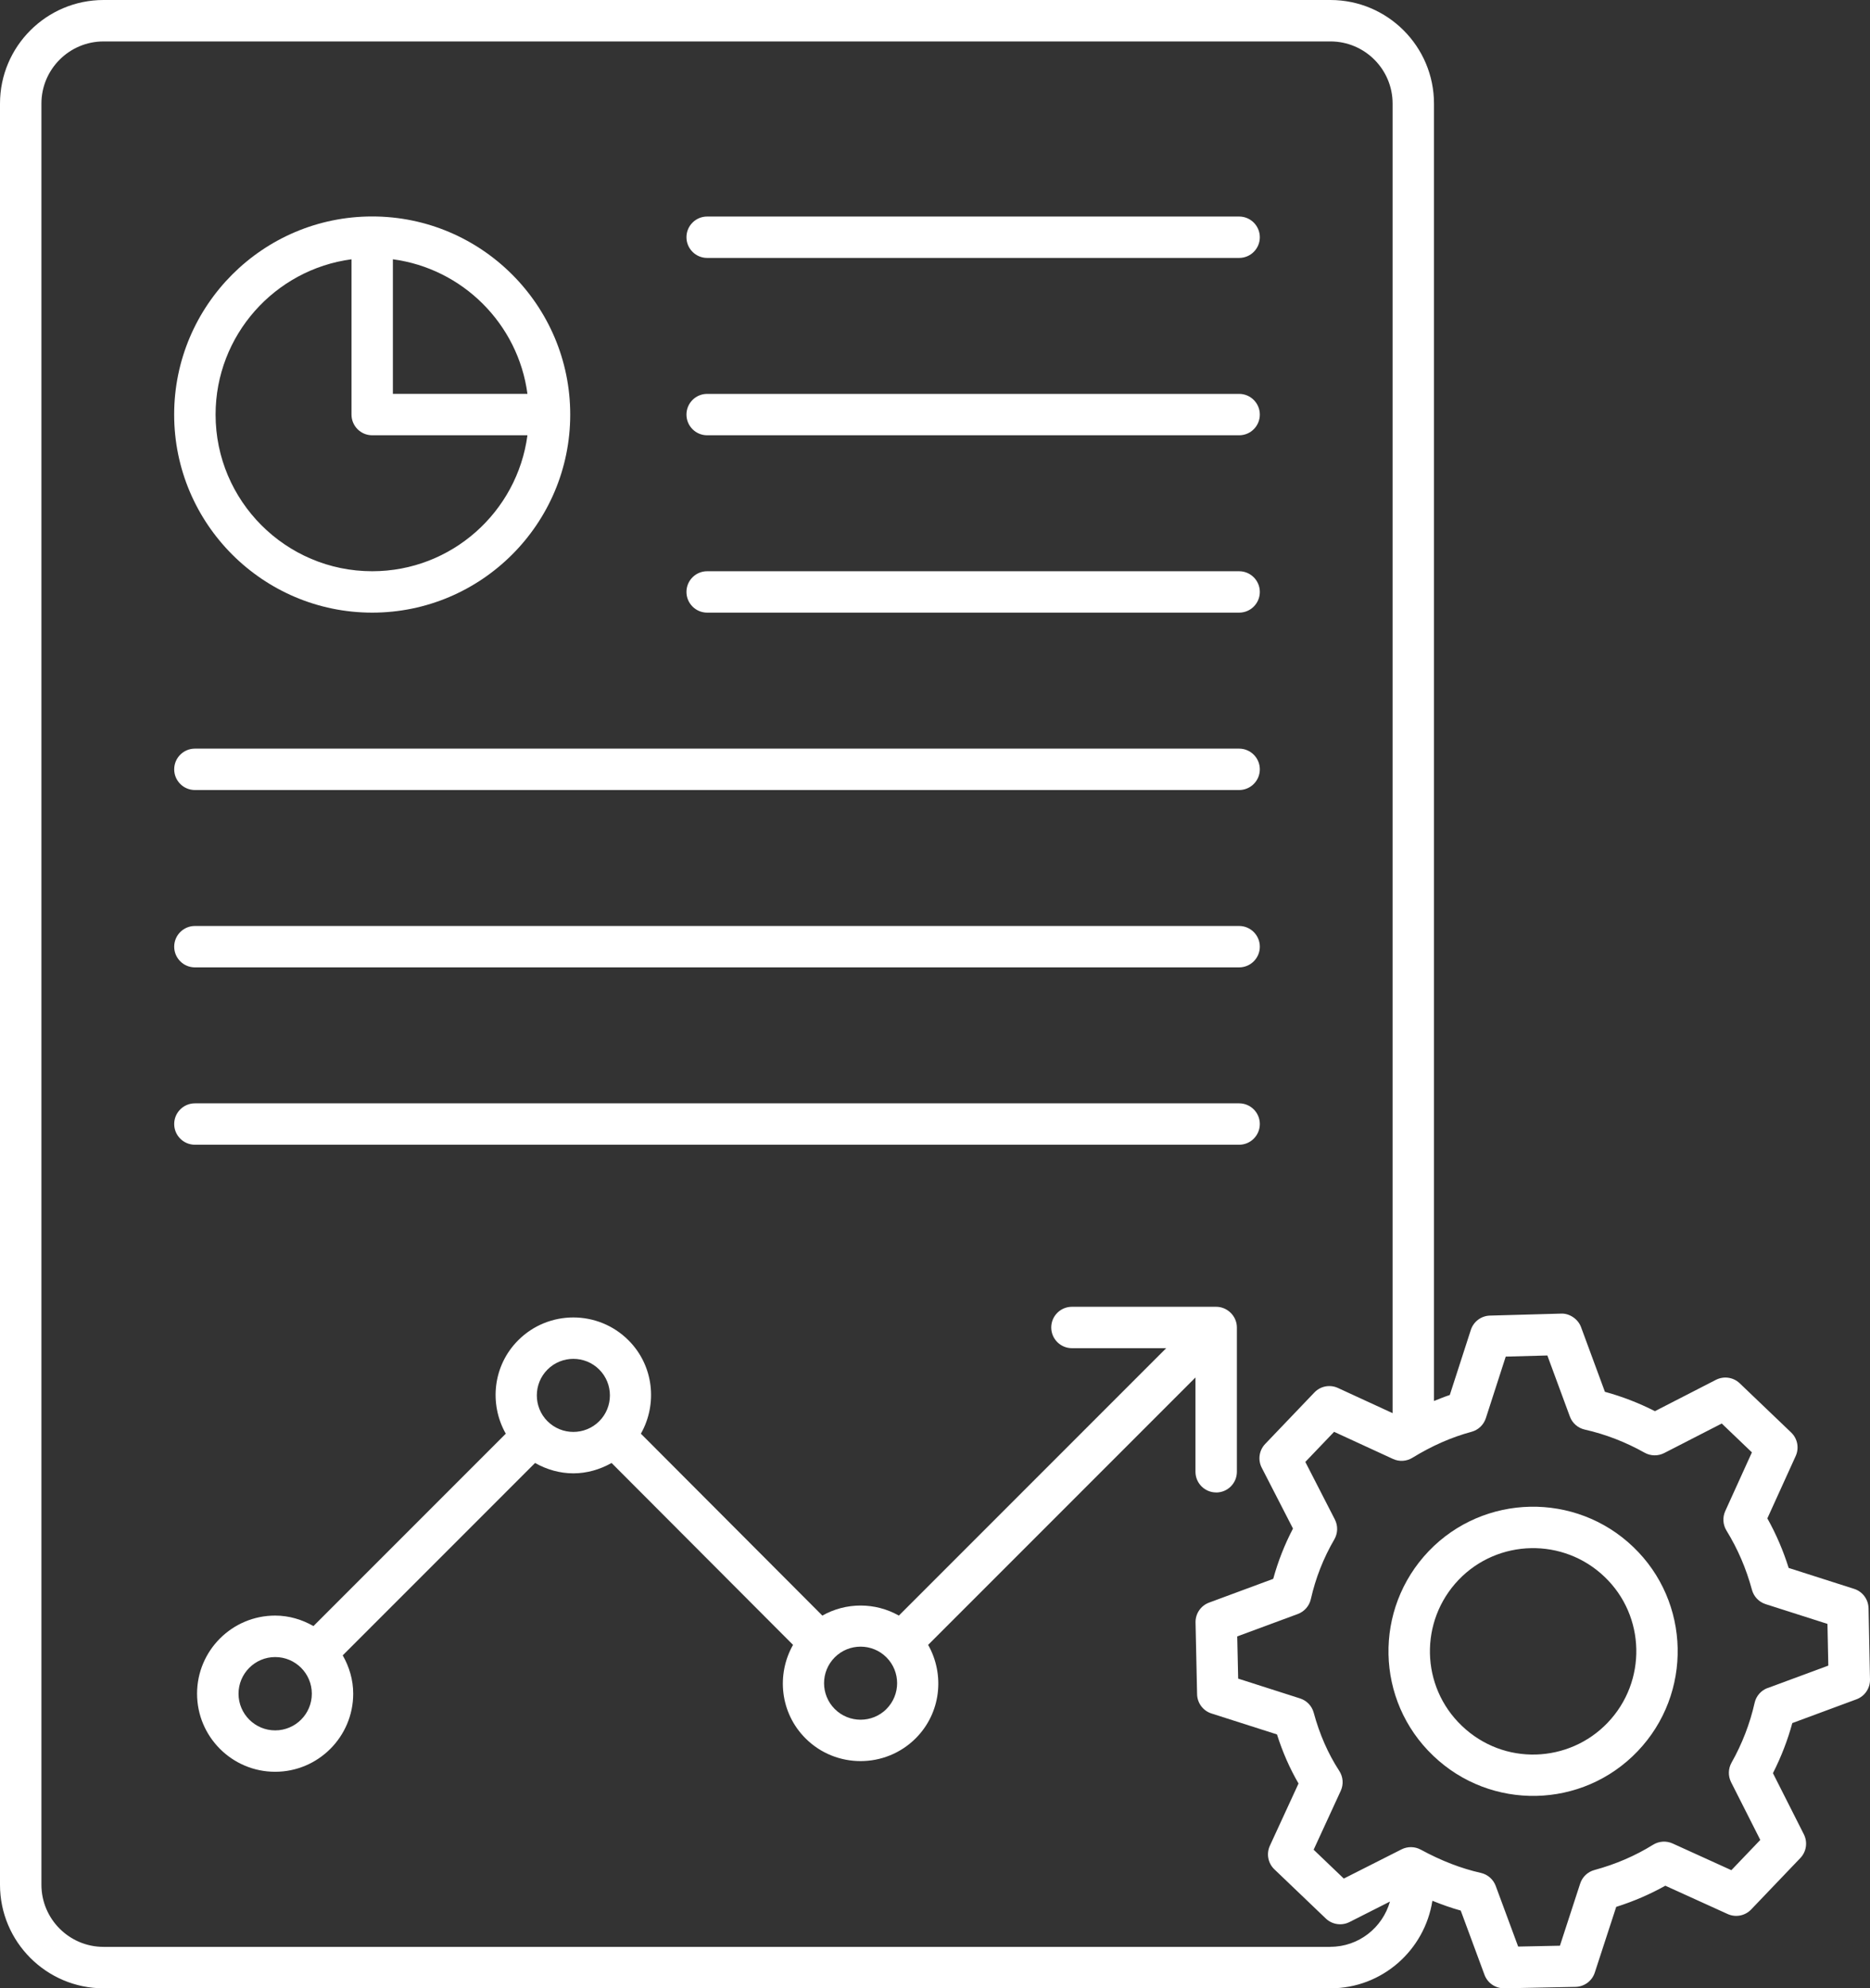
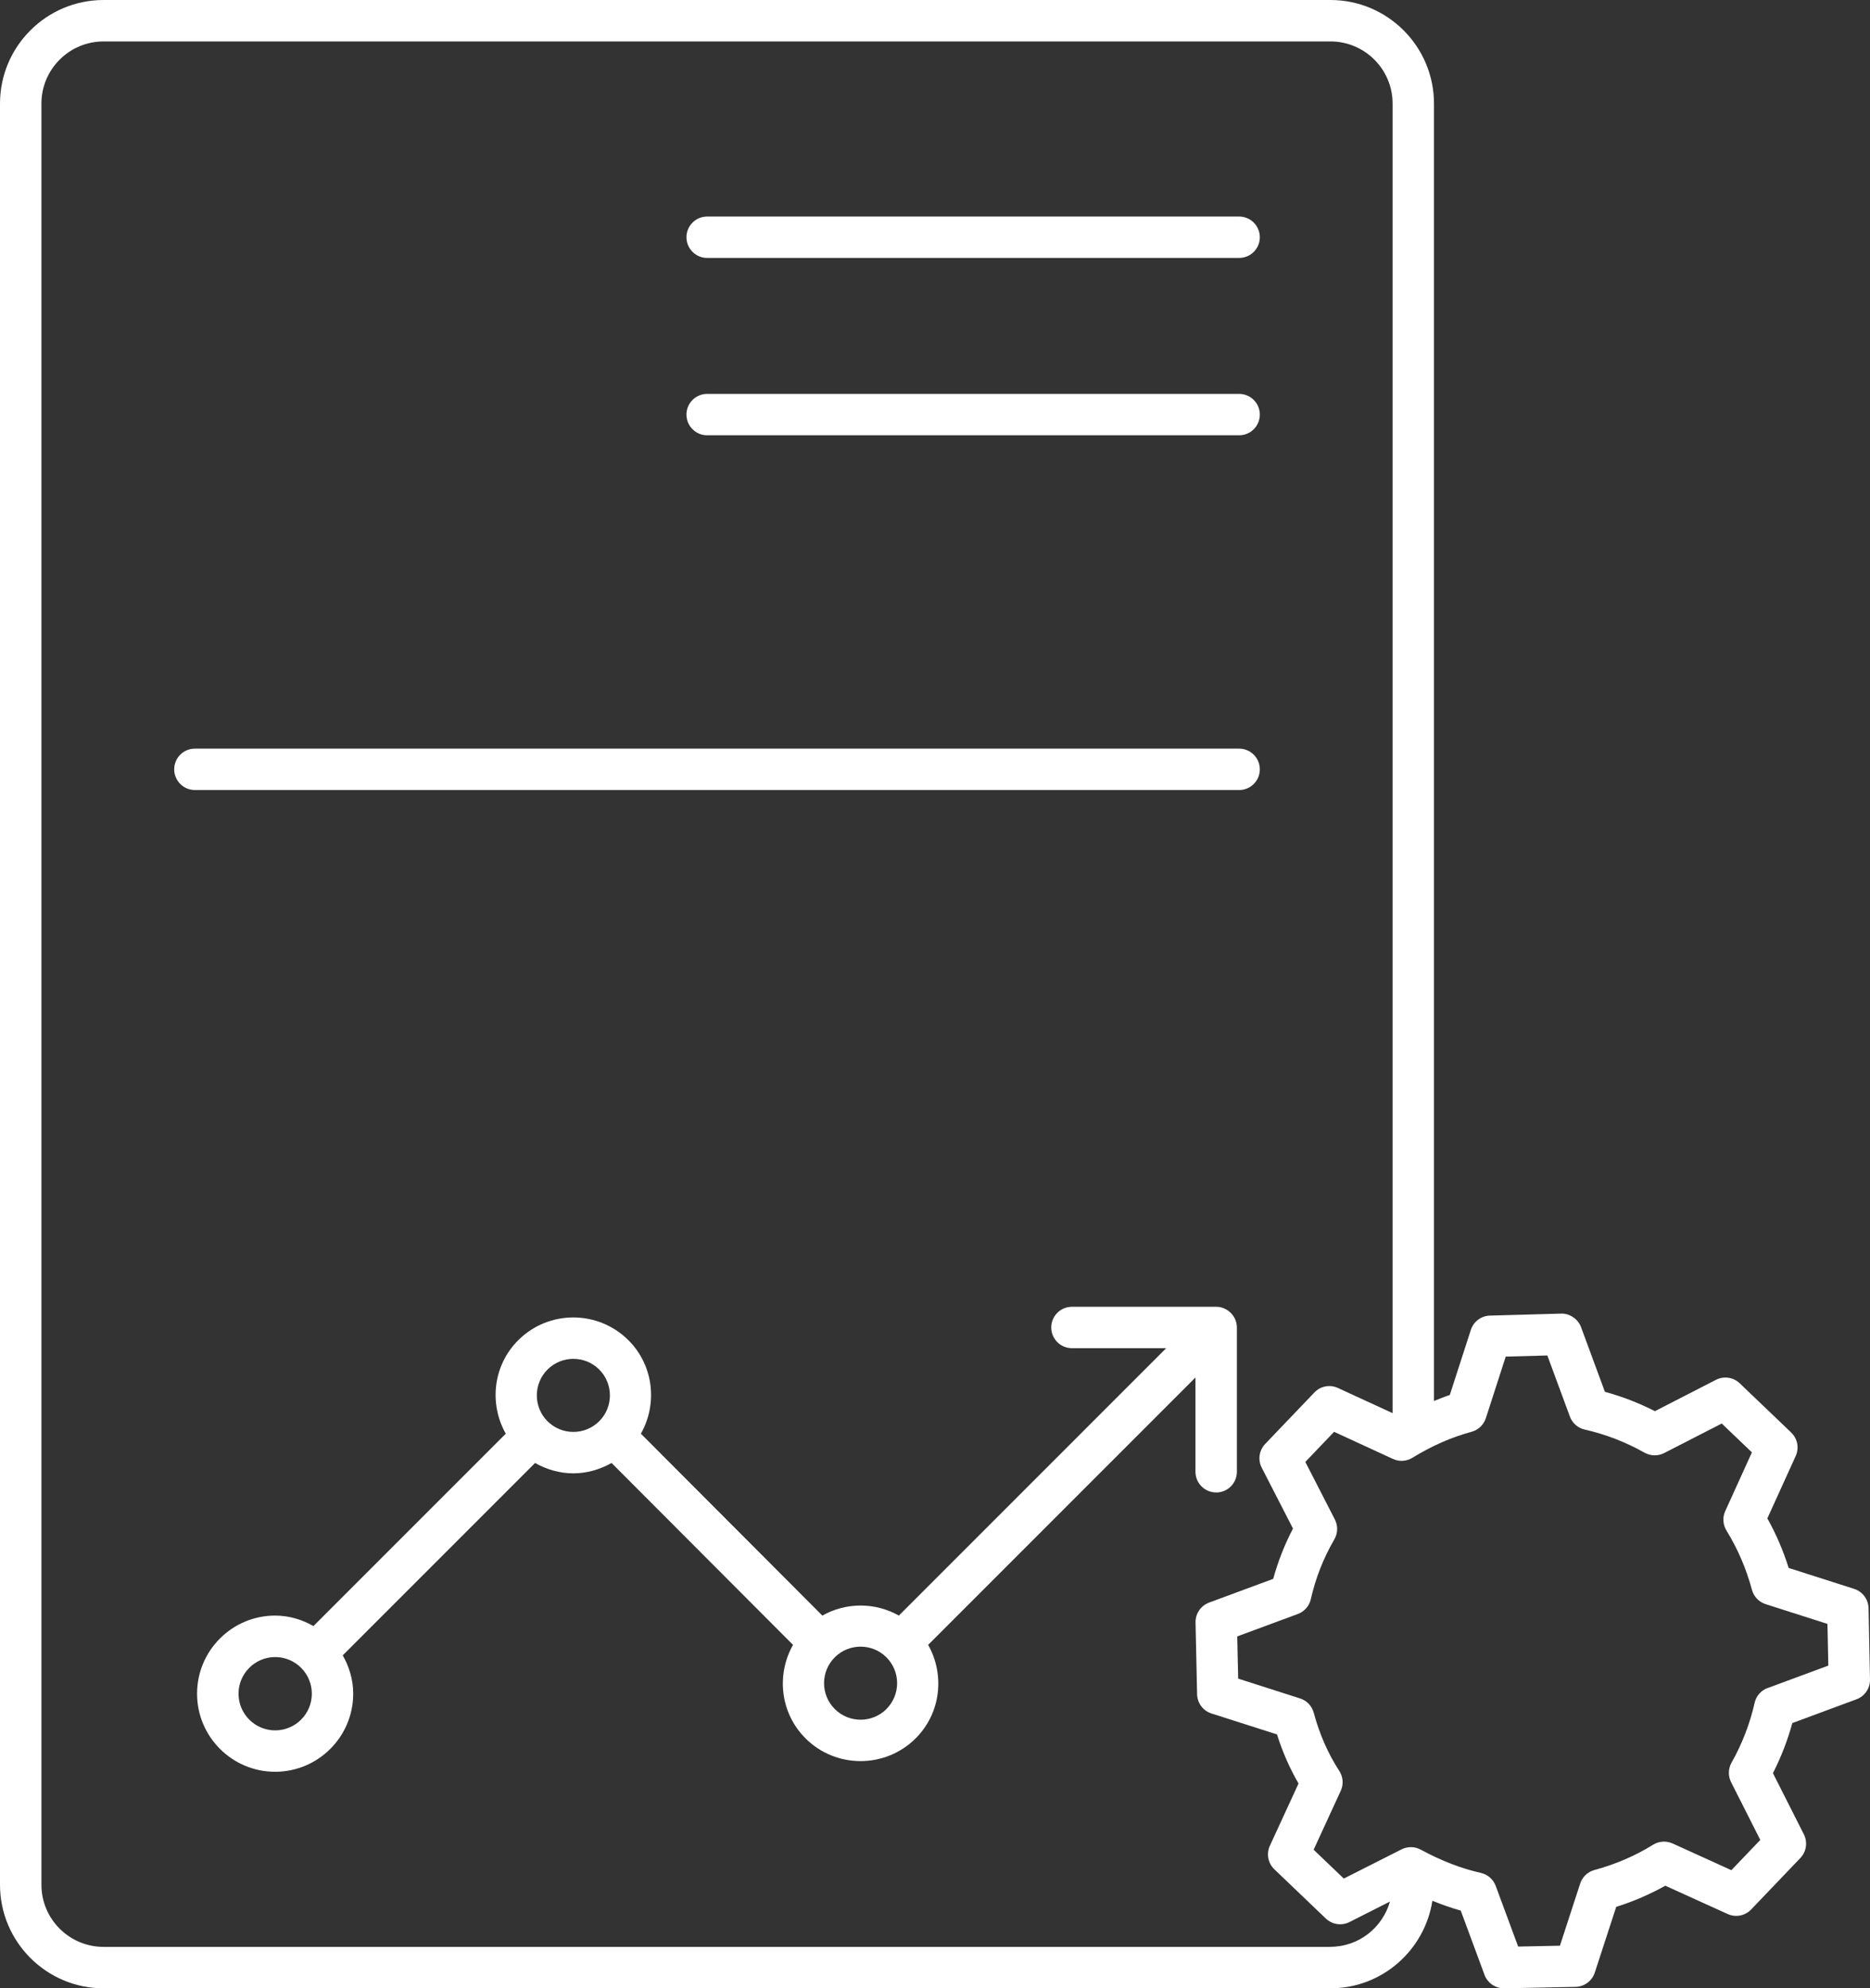
<svg xmlns="http://www.w3.org/2000/svg" id="Layer_1" version="1.1" viewBox="0 0 481.68 512.01">
  <rect x="0" y="0" width="481.68" height="512.01" fill="#333333" stroke="none" />
  <defs>
    <style>
      .st0 {
        fill: #fff;
      }
    </style>
  </defs>
  <g id="_06_Seo_Report">
    <g>
      <path class="st0" d="M313.27,384.33c2.95,0,5.33-2.39,5.33-5.33v-37.16h0c0-2.96-2.49-5.34-5.35-5.33h-37.14c-2.95,0-5.33,2.39-5.33,5.33s2.39,5.33,5.33,5.33h24.28l-68.86,68.86c-6.11-3.45-13.6-3.45-19.71,0l-46.74-46.84c4.33-7.66,3.32-17.55-3.2-24.06-7.83-7.83-20.58-7.83-28.4,0-6.52,6.51-7.53,16.4-3.2,24.06l-49.54,49.54c-2.93-1.67-6.27-2.7-9.87-2.7-11.09,0-20.11,9.02-20.11,20.11s9.02,20.11,20.11,20.11,20.11-9.02,20.11-20.11c0-3.6-1.03-6.94-2.7-9.87l49.54-49.54c3.06,1.73,6.44,2.67,9.86,2.67s6.8-.95,9.85-2.67l46.74,46.84c-4.33,7.66-3.32,17.54,3.2,24.06,3.91,3.92,9.06,5.87,14.2,5.87s10.29-1.96,14.2-5.87c6.52-6.52,7.53-16.4,3.2-24.06l68.86-68.86v24.28c0,2.94,2.39,5.33,5.33,5.33h.01ZM70.88,445.59c-5.21,0-9.44-4.24-9.44-9.44s4.24-9.44,9.44-9.44,9.44,4.21,9.44,9.44-4.24,9.44-9.44,9.44ZM141.03,365.99c-3.67-3.67-3.67-9.65,0-13.32s9.65-3.67,13.32,0c3.67,3.67,3.67,9.64,0,13.31h0c-3.68,3.67-9.65,3.67-13.32,0h0ZM228.34,440.09c-3.67,3.67-9.65,3.67-13.32,0-3.67-3.68-3.68-9.62,0-13.31h0c3.67-3.67,9.64-3.67,13.31,0h0c3.67,3.68,3.67,9.63,0,13.31h.01Z" />
      <path class="st0" d="M182.15,112.09h137.03c2.95,0,5.33-2.39,5.33-5.33s-2.39-5.33-5.33-5.33h-137.03c-2.95,0-5.33,2.39-5.33,5.33s2.39,5.33,5.33,5.33h0Z" />
-       <path class="st0" d="M182.15,157.76h137.03c2.95,0,5.33-2.39,5.33-5.33s-2.39-5.33-5.33-5.33h-137.03c-2.95,0-5.33,2.39-5.33,5.33s2.39,5.33,5.33,5.33h0Z" />
      <path class="st0" d="M182.15,66.42h137.03c2.95,0,5.33-2.39,5.33-5.33s-2.39-5.33-5.33-5.33h-137.03c-2.95,0-5.33,2.39-5.33,5.33s2.39,5.33,5.33,5.33h0Z" />
      <path class="st0" d="M50.2,203.44h268.98c2.95,0,5.33-2.39,5.33-5.33s-2.39-5.33-5.33-5.33H50.2c-2.94,0-5.33,2.39-5.33,5.33s2.39,5.33,5.33,5.33h0Z" />
-       <path class="st0" d="M50.2,249.11h268.98c2.95,0,5.33-2.39,5.33-5.33s-2.39-5.33-5.33-5.33H50.2c-2.94,0-5.33,2.39-5.33,5.33s2.39,5.33,5.33,5.33h0Z" />
-       <path class="st0" d="M324.51,289.45c0-2.95-2.39-5.33-5.33-5.33H50.2c-2.94,0-5.33,2.39-5.33,5.33s2.39,5.33,5.33,5.33h268.98c2.94,0,5.33-2.39,5.33-5.33Z" />
-       <path class="st0" d="M95.87,157.76c28.12,0,51.01-22.88,51.01-51.01s-22.88-51.01-51.01-51.01-51.01,22.88-51.01,51.01,22.88,51.01,51.01,51.01ZM135.86,101.42h-34.66v-34.65c17.99,2.39,32.27,16.67,34.66,34.65ZM90.54,66.77v39.99c0,2.94,2.39,5.33,5.33,5.33h39.99c-2.62,19.74-19.55,35.01-39.99,35.01-22.25,0-40.34-18.1-40.34-40.34,0-20.43,15.27-37.37,35.01-39.99Z" />
      <path class="st0" d="M481.3,414.12c-.05-2.28-1.54-4.28-3.71-4.97l-16.86-5.39c-1.41-4.48-3.22-8.7-5.49-12.76l7.3-16.06c.94-2.07.47-4.49-1.17-6.06l-13.25-12.67c-1.64-1.57-4.1-1.92-6.12-.89l-15.72,8.07c-4.15-2.11-8.46-3.78-12.88-4.98l-6.15-16.66c-.79-2.15-3.06-3.59-5.15-3.48l-18.31.51c-2.26.06-4.23,1.54-4.93,3.69l-5.42,16.76c-1.37.44-2.72,1.01-4.07,1.54V26.67c0-14.7-11.96-26.67-26.67-26.67H26.67C11.97,0,0,11.96,0,26.67v458.67c0,14.7,11.96,26.67,26.67,26.67h316.04c13.29,0,24.25-9.8,26.25-22.54,2.44.98,4.86,1.85,7.3,2.52l6.12,16.54c.78,2.1,2.77,3.48,5,3.48h.11l18.34-.37c2.27-.05,4.26-1.52,4.96-3.68l5.52-16.92c4.46-1.41,8.7-3.24,12.65-5.45l16.05,7.29c2.06.94,4.49.47,6.06-1.17l12.67-13.25c1.56-1.63,1.92-4.07.91-6.09l-7.97-15.76c2.11-4.16,3.79-8.48,4.99-12.9l16.53-6.12c2.13-.79,3.53-2.84,3.48-5.11l-.37-18.34v-.02h0ZM342.7,501.34H26.67c-8.82,0-16-7.18-16-16V26.67c0-8.82,7.18-16,16-16h316.04c8.82,0,16,7.18,16,16v337.23l-14.07-6.48c-2.07-.96-4.51-.49-6.08,1.16l-12.67,13.25c-1.57,1.64-1.93,4.1-.89,6.12l8.05,15.67c-2.16,4.13-3.86,8.47-5.09,12.95l-16.53,6.12c-2.13.79-3.53,2.85-3.48,5.12l.4,18.47c.05,2.28,1.54,4.27,3.71,4.96l16.87,5.39c1.43,4.52,3.29,8.76,5.55,12.64l-7.38,16.02c-.95,2.07-.49,4.51,1.16,6.08l13.25,12.67c1.63,1.56,4.07,1.92,6.09.91l10.43-5.28c-1.91,6.7-8.02,11.65-15.33,11.65h0v.02h0ZM455.31,434.67c-1.69.63-2.96,2.07-3.35,3.83-1.2,5.33-3.2,10.52-5.95,15.41-.87,1.55-.91,3.43-.11,5.02l7.52,14.87-7.45,7.79-15.14-6.88c-1.62-.73-3.51-.61-5.03.33-4.56,2.84-9.64,5.03-15.11,6.51-1.74.47-3.12,1.79-3.67,3.5l-5.21,15.99-10.76.22-5.78-15.62c-.63-1.69-2.07-2.96-3.83-3.35-5.1-1.15-10.17-3.11-15.48-5.99-1.51-.82-3.37-.87-4.95-.07l-14.87,7.52-7.77-7.43,6.98-15.16c.77-1.66.62-3.61-.38-5.14-2.86-4.39-5.08-9.43-6.58-14.98-.47-1.75-1.8-3.13-3.52-3.68l-15.94-5.1-.24-10.87,15.61-5.77c1.69-.63,2.95-2.07,3.35-3.83,1.22-5.41,3.25-10.58,6.05-15.38.91-1.57.97-3.5.14-5.12l-7.61-14.83,7.41-7.75,15.16,6.98c1.61.75,3.5.64,5.02-.3,5.04-3.09,10.02-5.28,15.23-6.69,1.74-.47,3.12-1.79,3.68-3.51l5.12-15.85,10.72-.29,5.8,15.72c.62,1.7,2.07,2.96,3.83,3.36,5.33,1.2,10.51,3.2,15.41,5.95,1.56.88,3.46.91,5.05.1l14.83-7.61,7.77,7.43-6.87,15.13c-.73,1.61-.61,3.48.31,4.99,2.93,4.78,5.08,9.77,6.57,15.27.47,1.75,1.8,3.14,3.52,3.69l15.93,5.09.22,10.74-15.62,5.78v-.02h0Z" />
-       <path class="st0" d="M368.01,399.44c-14.25,14.92-13.74,38.46,1.14,52.66,14.83,14.23,38.44,13.77,52.68-1.14,14.19-14.86,13.67-38.46-1.14-52.61-14.83-14.22-38.46-13.74-52.68,1.09h0ZM414.12,443.6c-9.95,10.42-26.75,11.2-37.59.8-10.63-10.15-10.97-26.95-.81-37.58,10.12-10.55,26.98-10.94,37.6-.76,10.57,10.1,10.93,26.93.8,37.54h0Z" />
    </g>
  </g>
</svg>